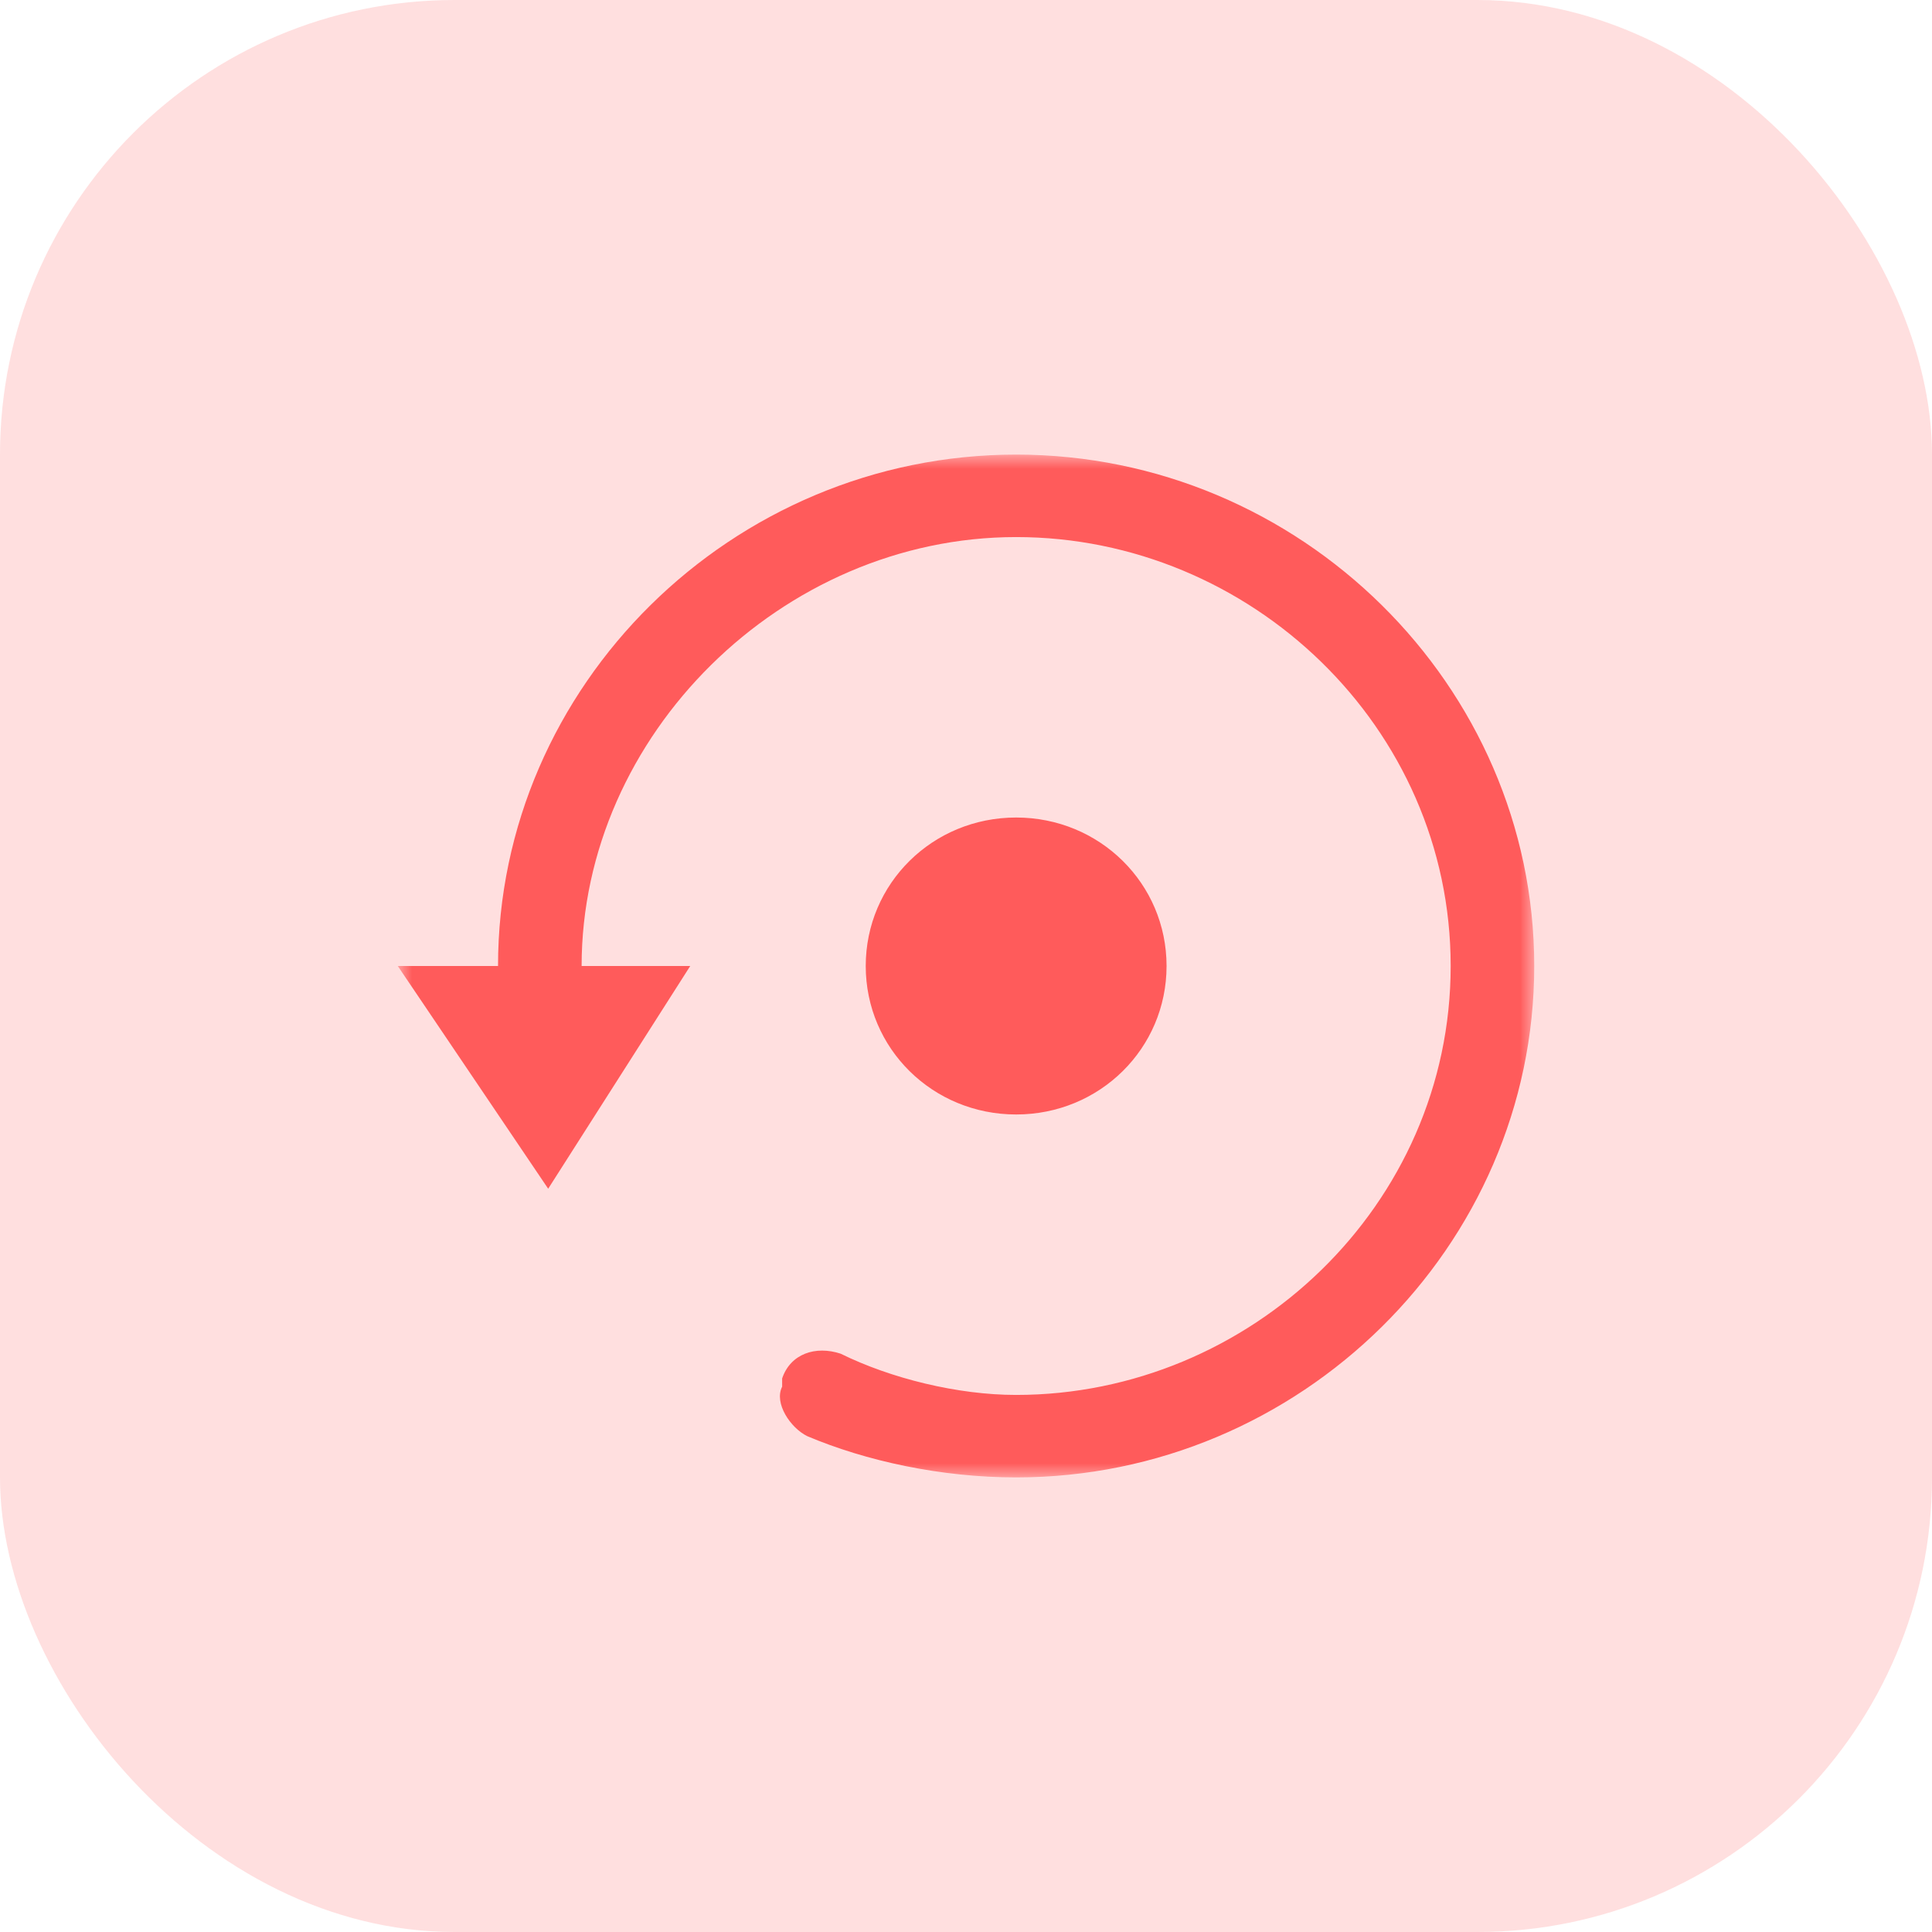
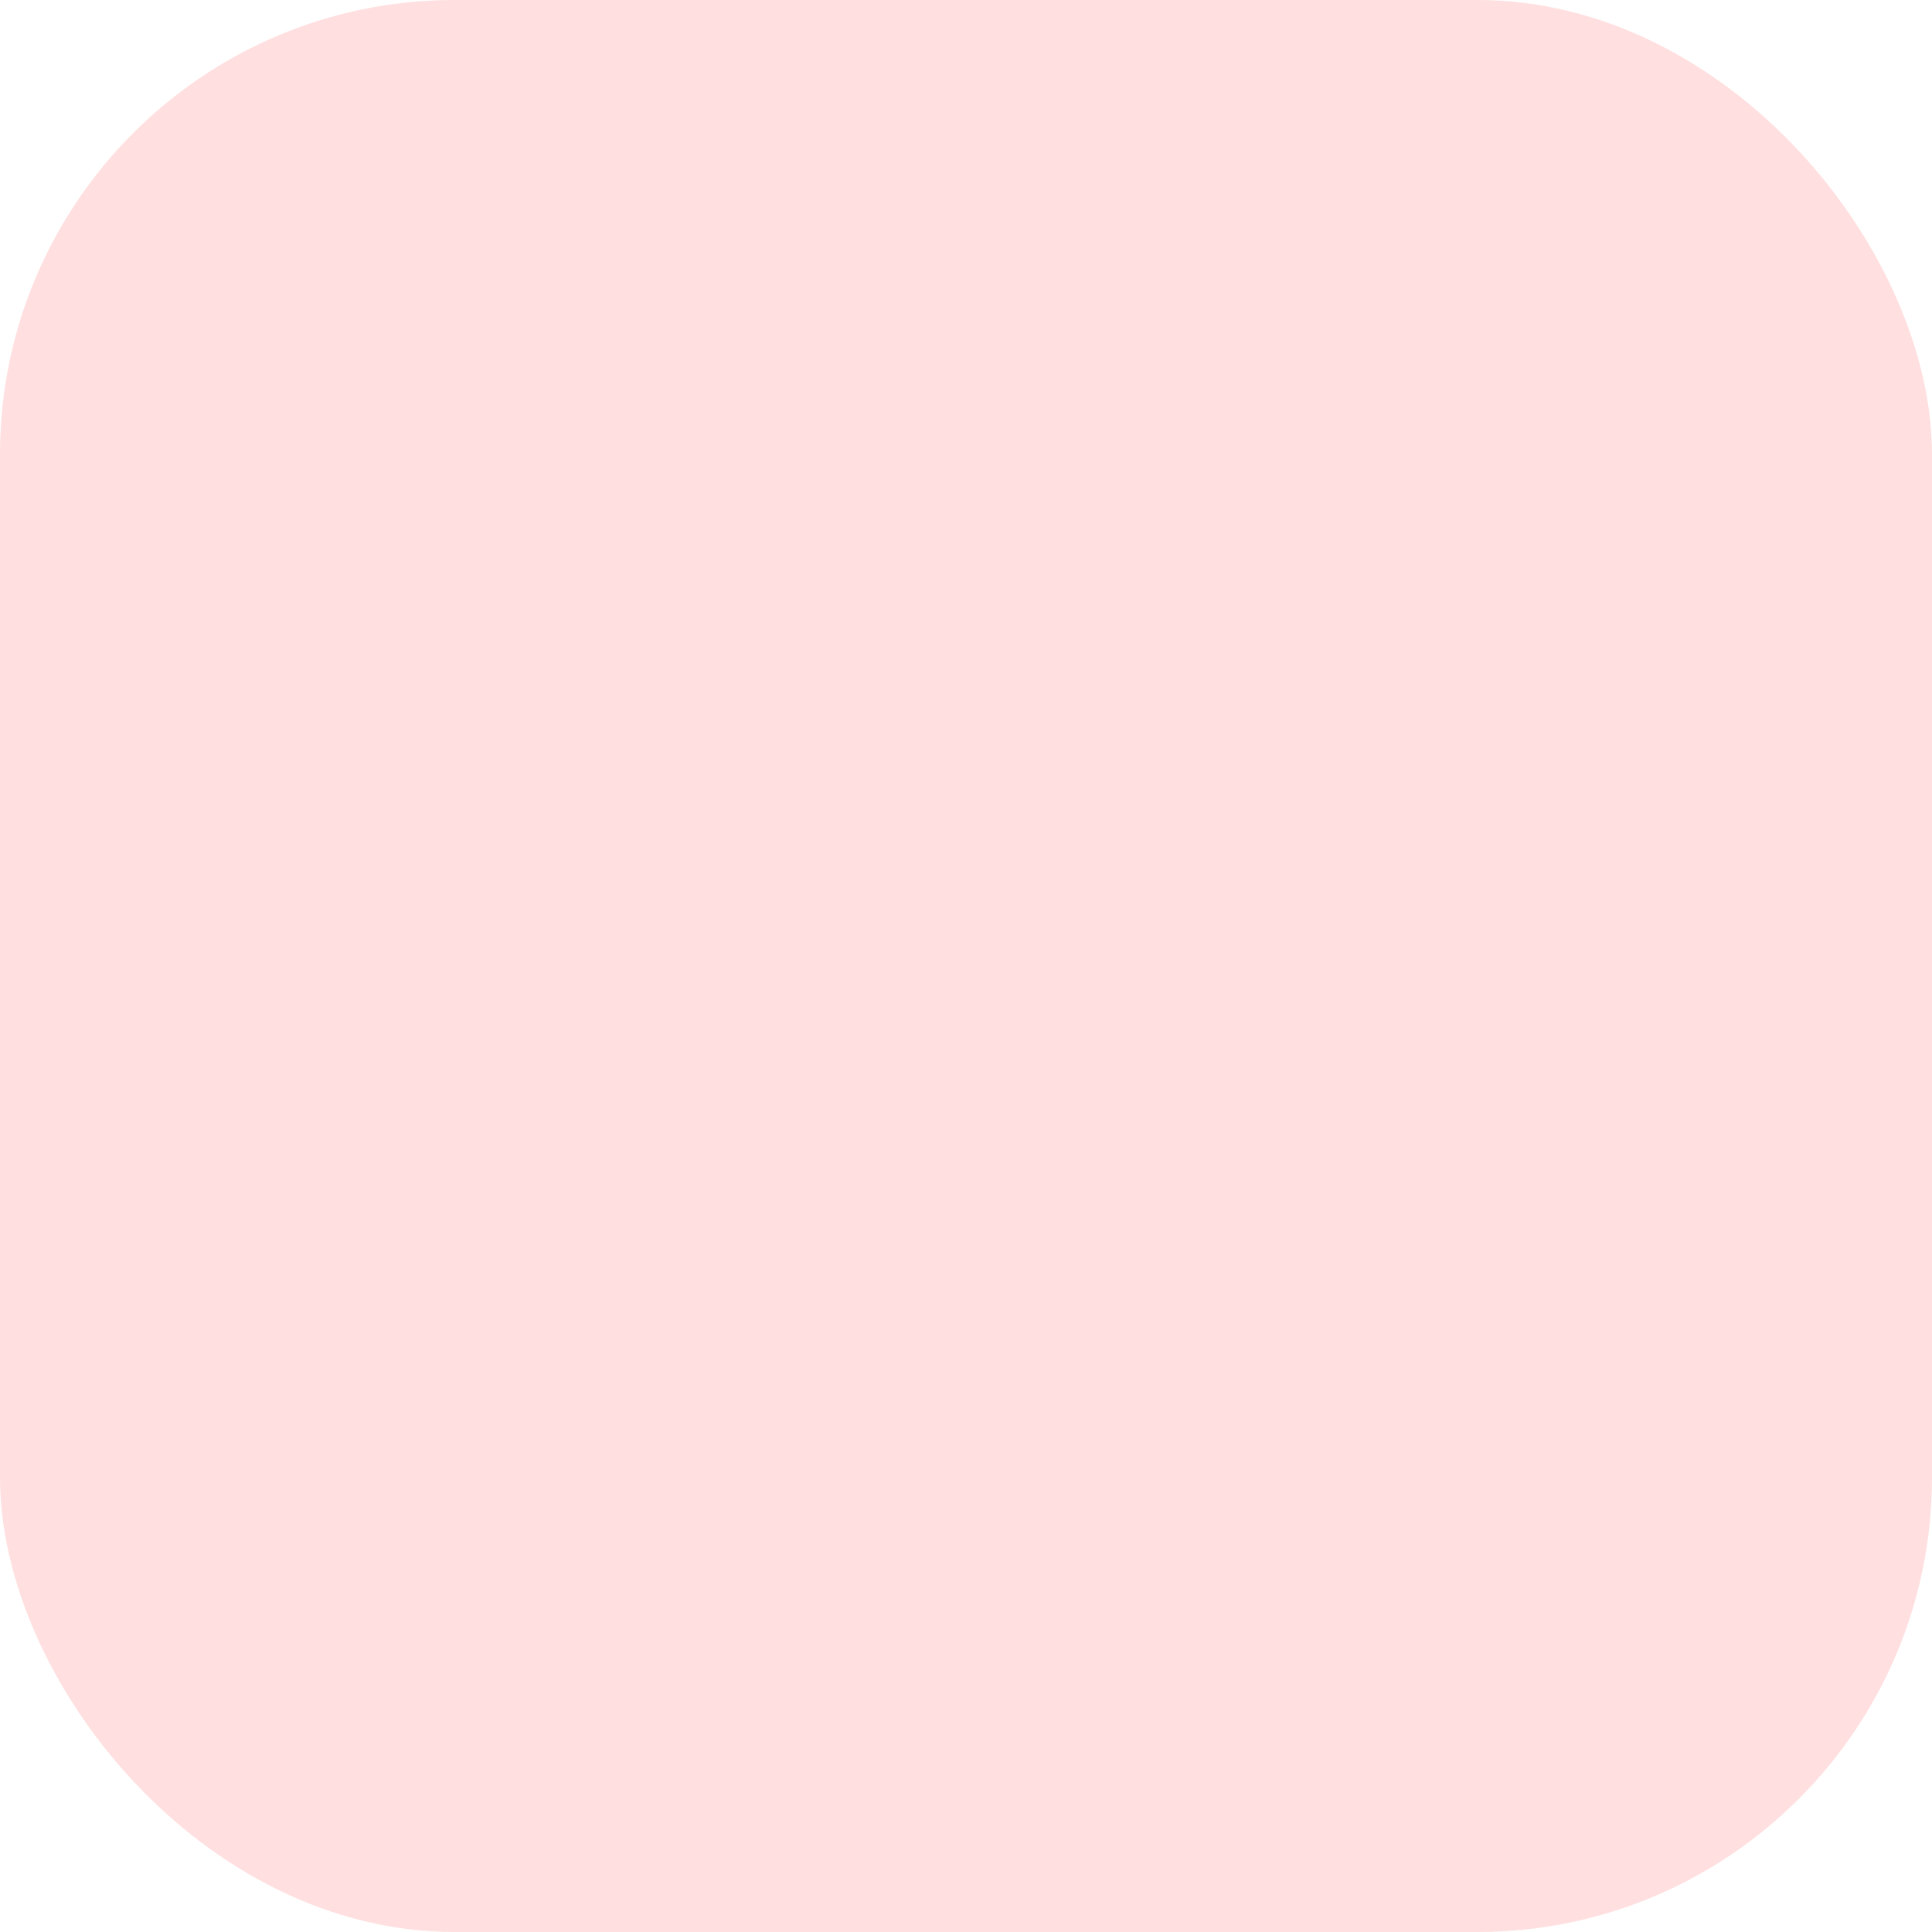
<svg xmlns="http://www.w3.org/2000/svg" width="68" height="68" viewBox="0 0 68 68" fill="none">
  <rect opacity="0.199" width="68" height="68" rx="16" fill="#FF5B5B" />
  <mask id="mask0_9_2002" style="mask-type:luminance" maskUnits="userSpaceOnUse" x="14" y="16" width="40" height="36">
-     <path fill-rule="evenodd" clip-rule="evenodd" d="M14 16H54V52H14V16Z" fill="white" />
-   </mask>
+     </mask>
  <g mask="url(#mask0_9_2002)">
-     <path fill-rule="evenodd" clip-rule="evenodd" d="M35.765 28.774C38.706 28.774 41.059 31.097 41.059 34C41.059 36.903 38.706 39.226 35.765 39.226C32.824 39.226 30.471 36.903 30.471 34C30.471 31.097 32.824 28.774 35.765 28.774ZM35.765 16C45.765 16 54 24.129 54 34C54 43.871 45.765 52 35.765 52C33.118 52 30.471 51.419 28.412 50.548C27.823 50.258 27.235 49.387 27.529 48.806V48.516C27.823 47.645 28.706 47.355 29.588 47.645C31.353 48.516 33.706 49.097 35.765 49.097C44 49.097 51.059 42.419 51.059 34C51.059 25.581 44 18.903 35.765 18.903C27.529 18.903 20.471 25.871 20.471 34H24.294L19.294 41.839L14 34H17.529C17.529 24.129 25.765 16 35.765 16Z" fill="#FF5B5B" />
-   </g>
+     </g>
</svg>